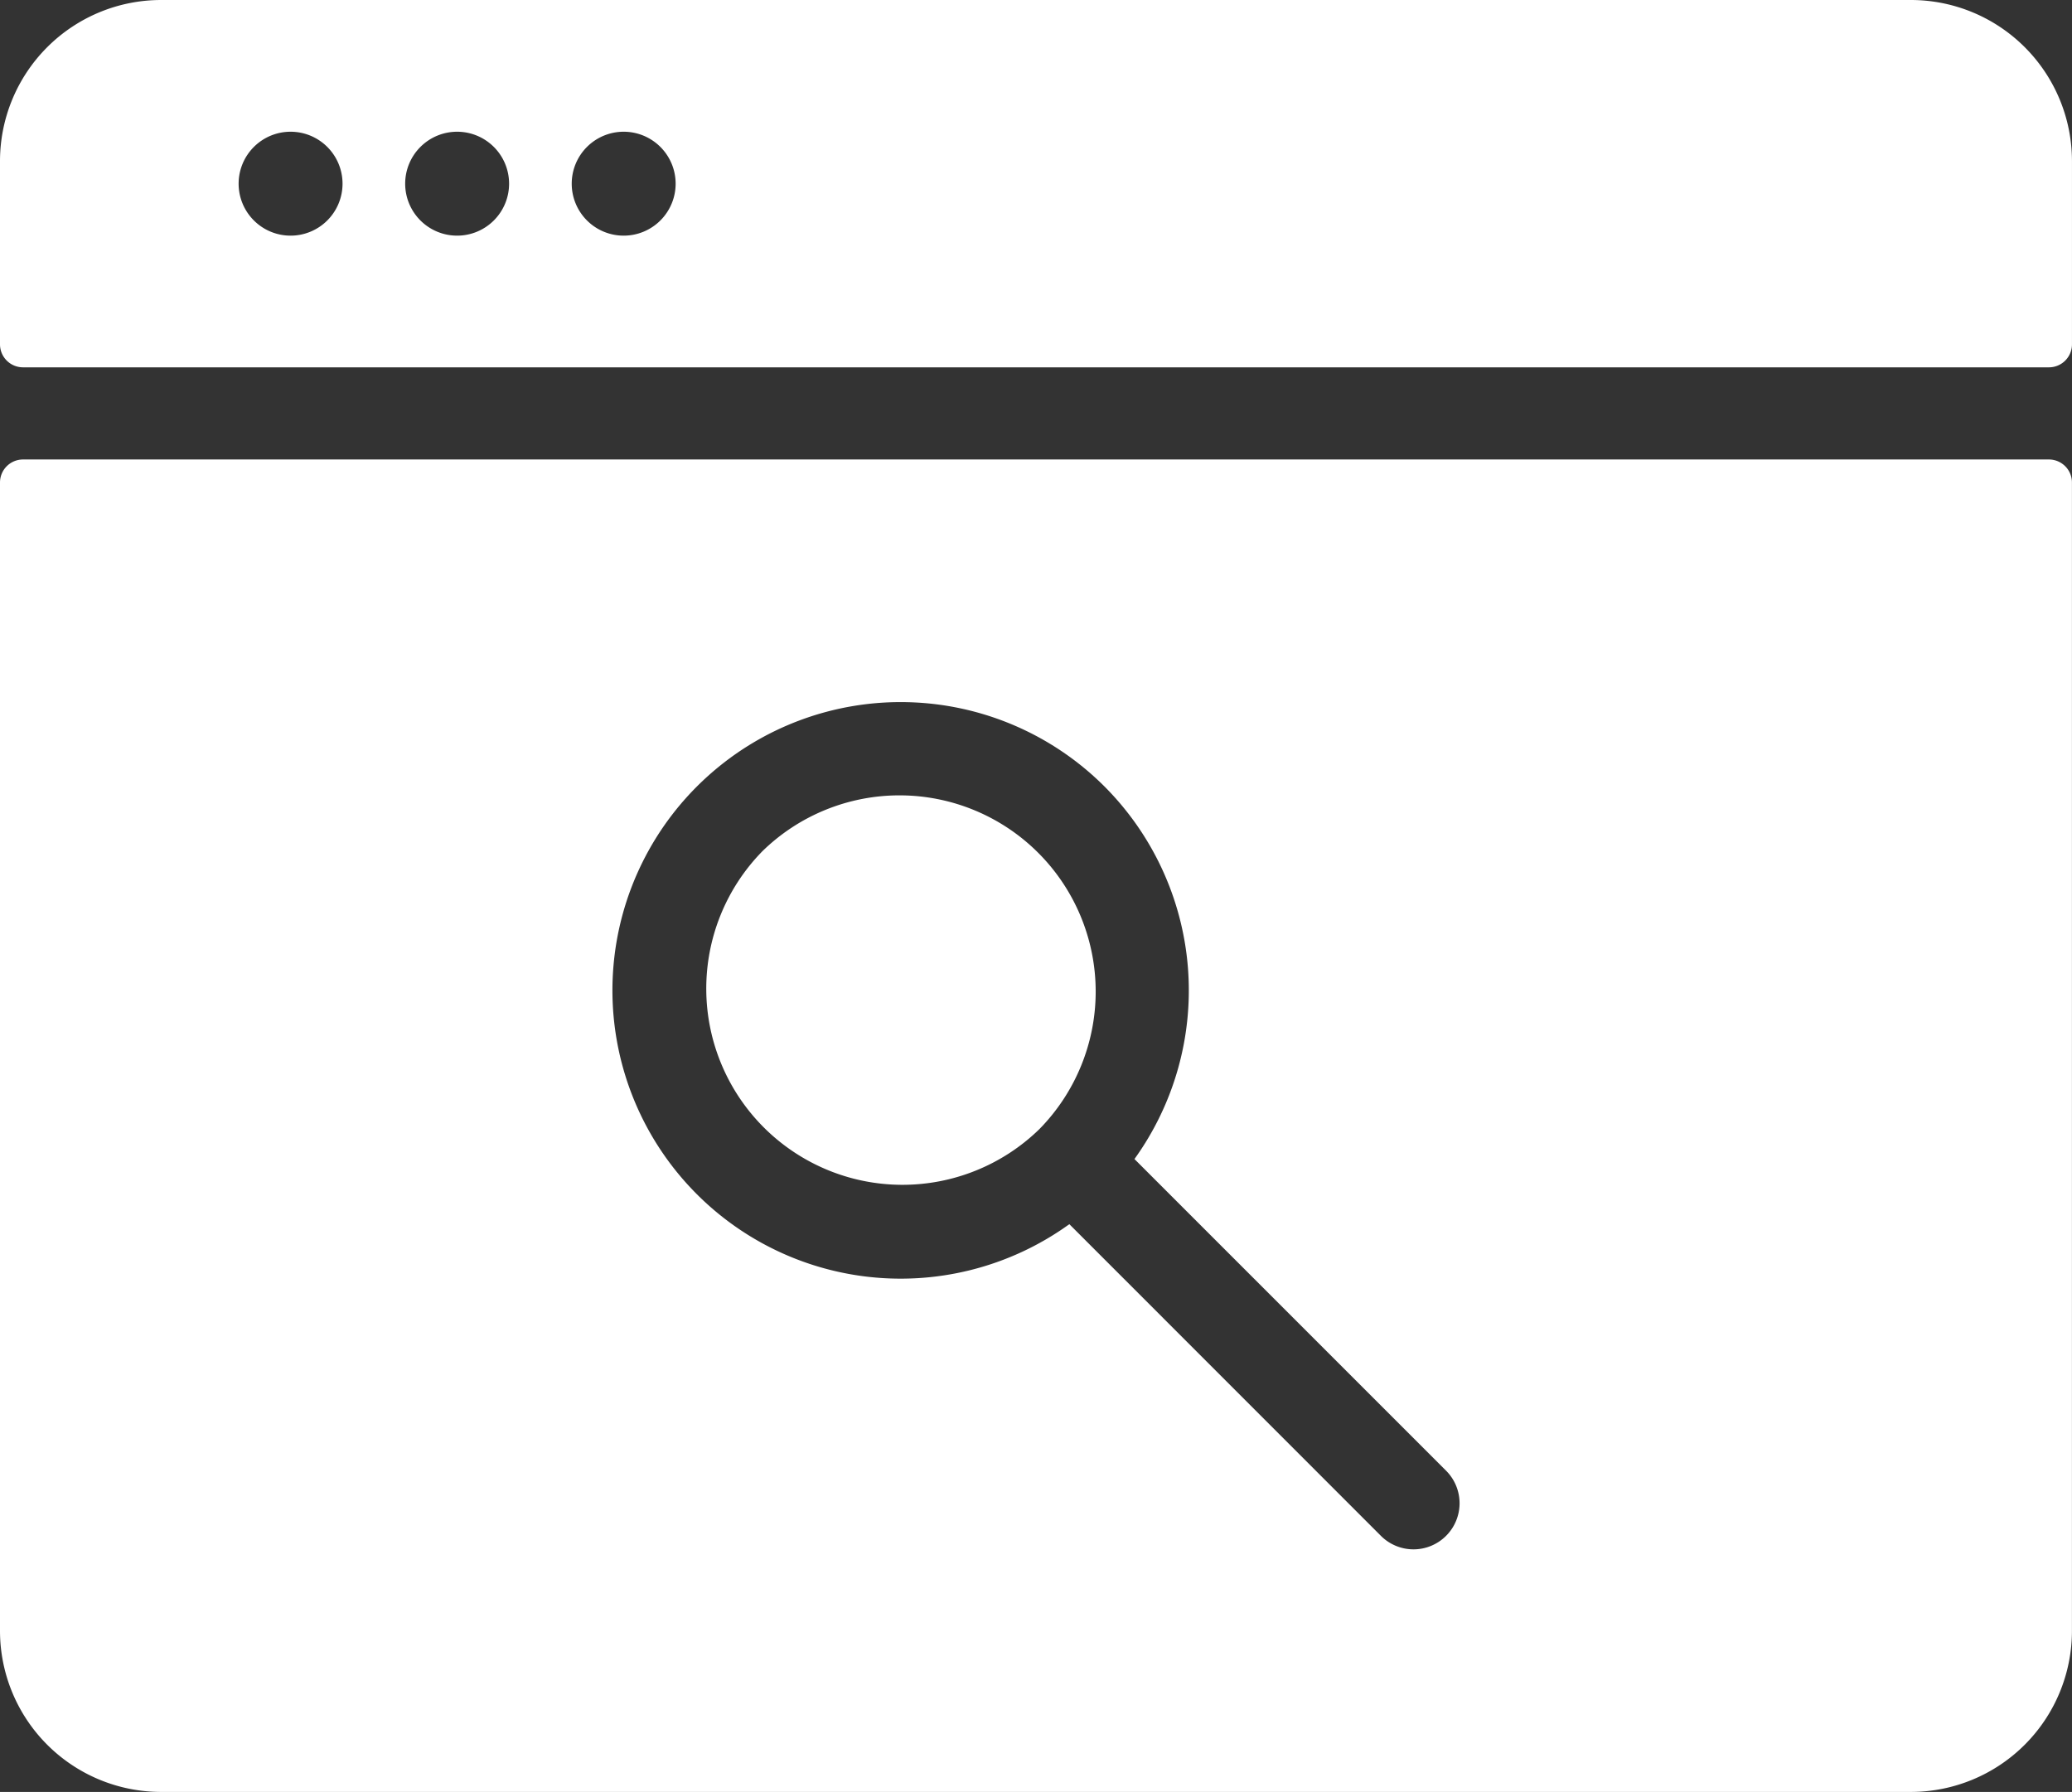
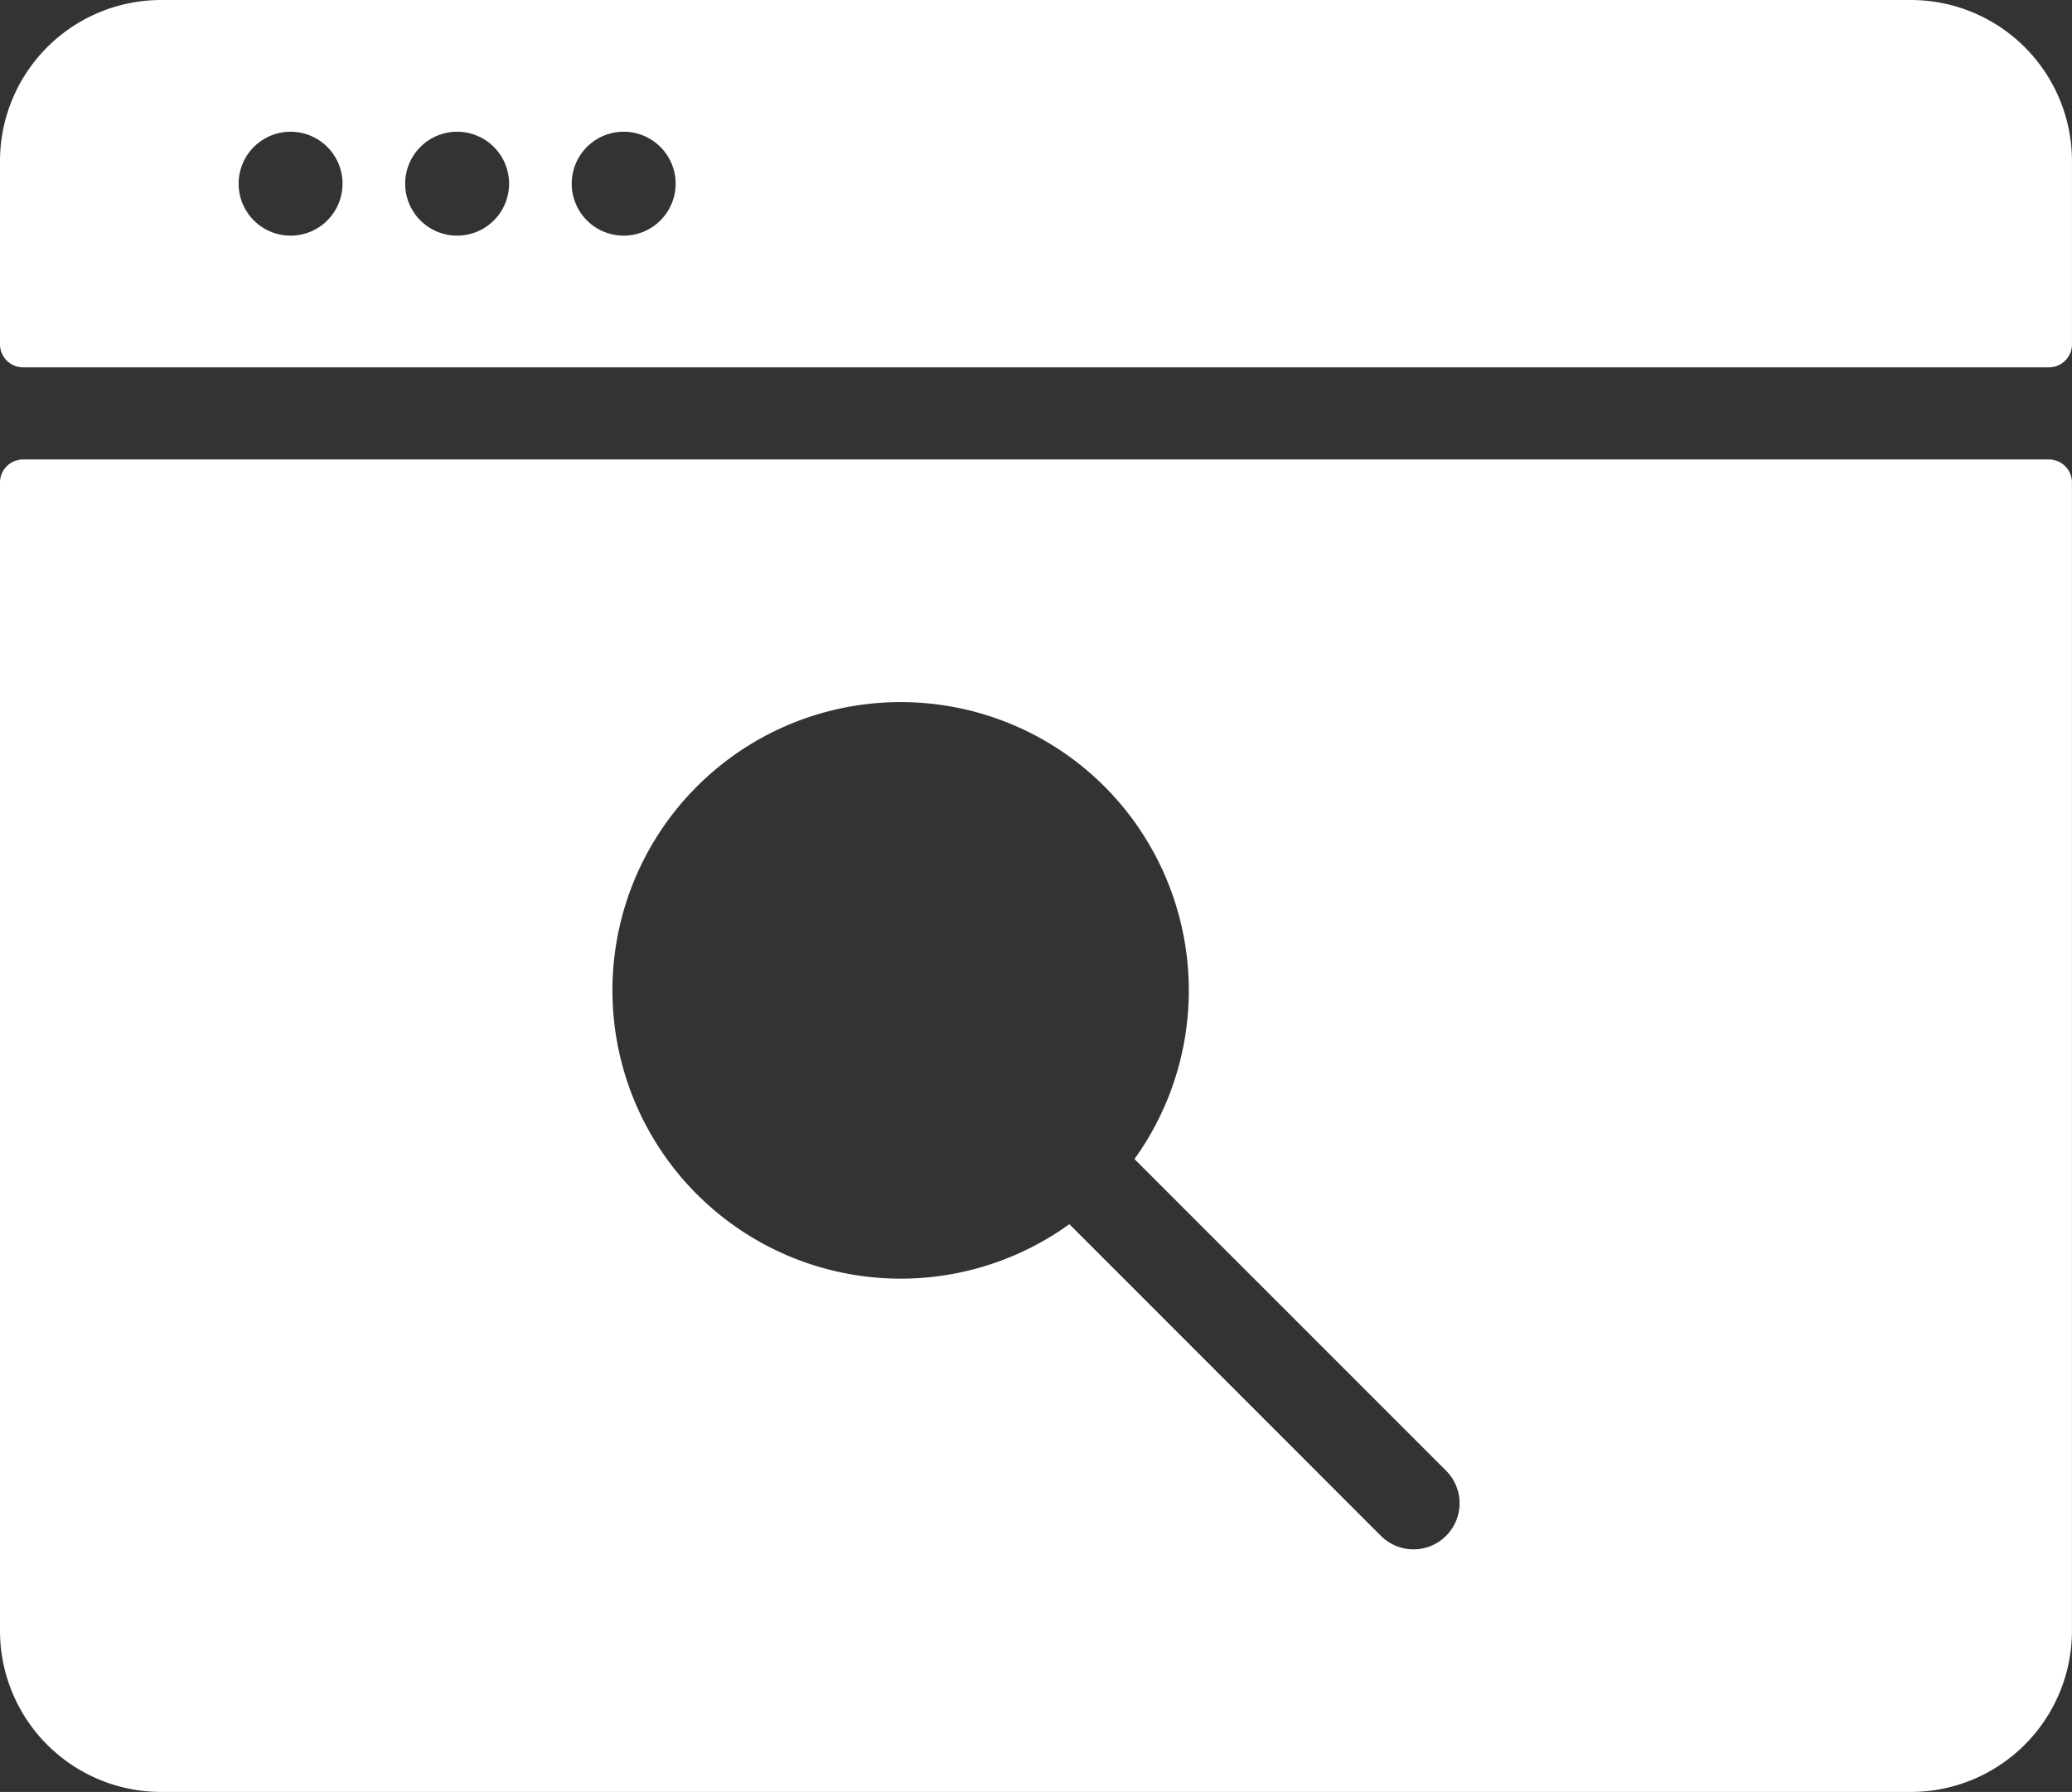
<svg xmlns="http://www.w3.org/2000/svg" width="79.484" height="68.735" viewBox="0 0 79.484 68.735">
  <rect x="0" y="0" width="79.484" height="68.735" fill="#333333" stroke="none" />
  <g transform="translate(0 -34.62)">
    <g transform="translate(0 34.62)">
      <path d="M73.3,34.62H6.182A6.182,6.182,0,0,0,0,40.8v7.027a.883.883,0,0,0,.883.883H78.6a.883.883,0,0,0,.883-.883V40.8A6.182,6.182,0,0,0,73.3,34.62ZM11.147,43.659a1.993,1.993,0,1,1,1.993-1.993A1.993,1.993,0,0,1,11.147,43.659Zm6.389,0a1.993,1.993,0,1,1,1.993-1.993A1.993,1.993,0,0,1,17.536,43.659Zm6.389,0a1.993,1.993,0,1,1,1.993-1.993A1.993,1.993,0,0,1,23.924,43.659Z" transform="translate(0 -34.62)" fill="#fff" />
      <path d="M78.6,148.15H.883a.883.883,0,0,0-.883.883v44.045a6.182,6.182,0,0,0,6.182,6.182H73.3a6.182,6.182,0,0,0,6.182-6.182V149.033A.883.883,0,0,0,78.6,148.15ZM55.473,189.437a1.767,1.767,0,0,1-2.5,0L41.021,177.482a11.058,11.058,0,1,1,1.35-16.787h0a11.075,11.075,0,0,1,1.148,14.289l11.954,11.954A1.767,1.767,0,0,1,55.473,189.437Z" transform="translate(0 -130.525)" fill="#fff" />
-       <path d="M176.311,233.077a7.526,7.526,0,0,0,10.642,10.643h0a7.526,7.526,0,0,0-10.644-10.642Z" transform="translate(-147.081 -200.409)" fill="#fff" />
    </g>
  </g>
</svg>